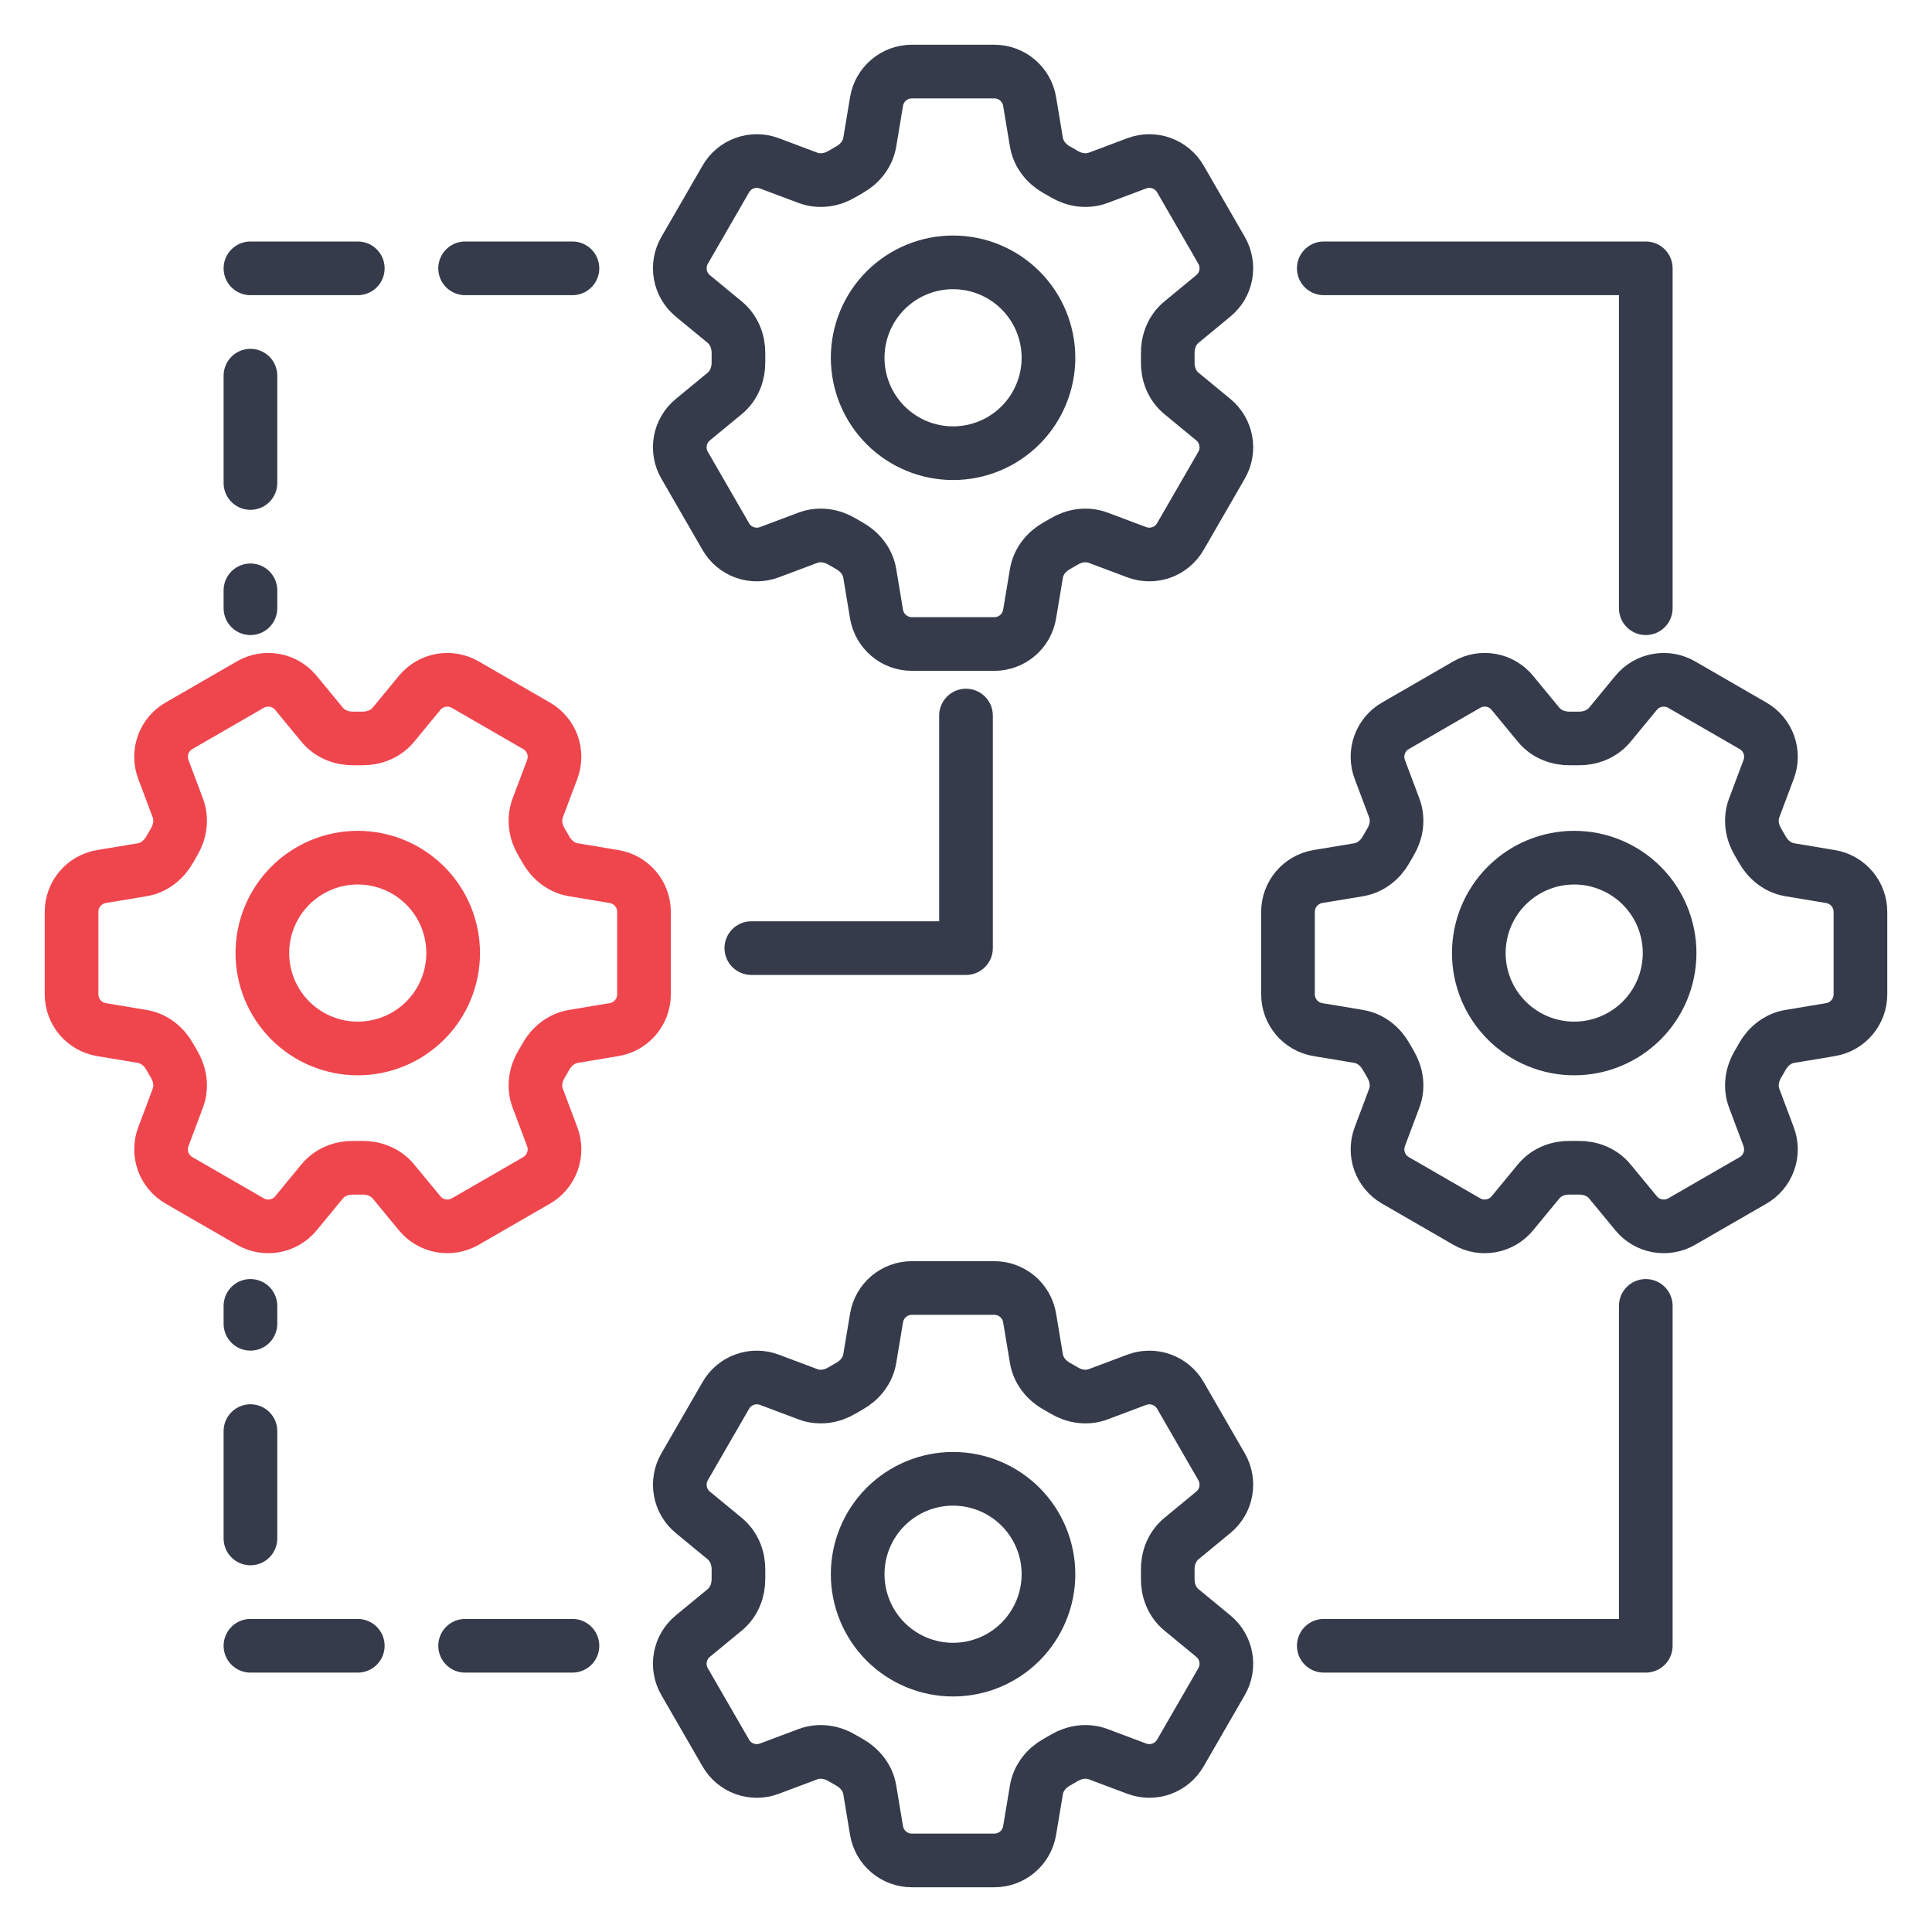
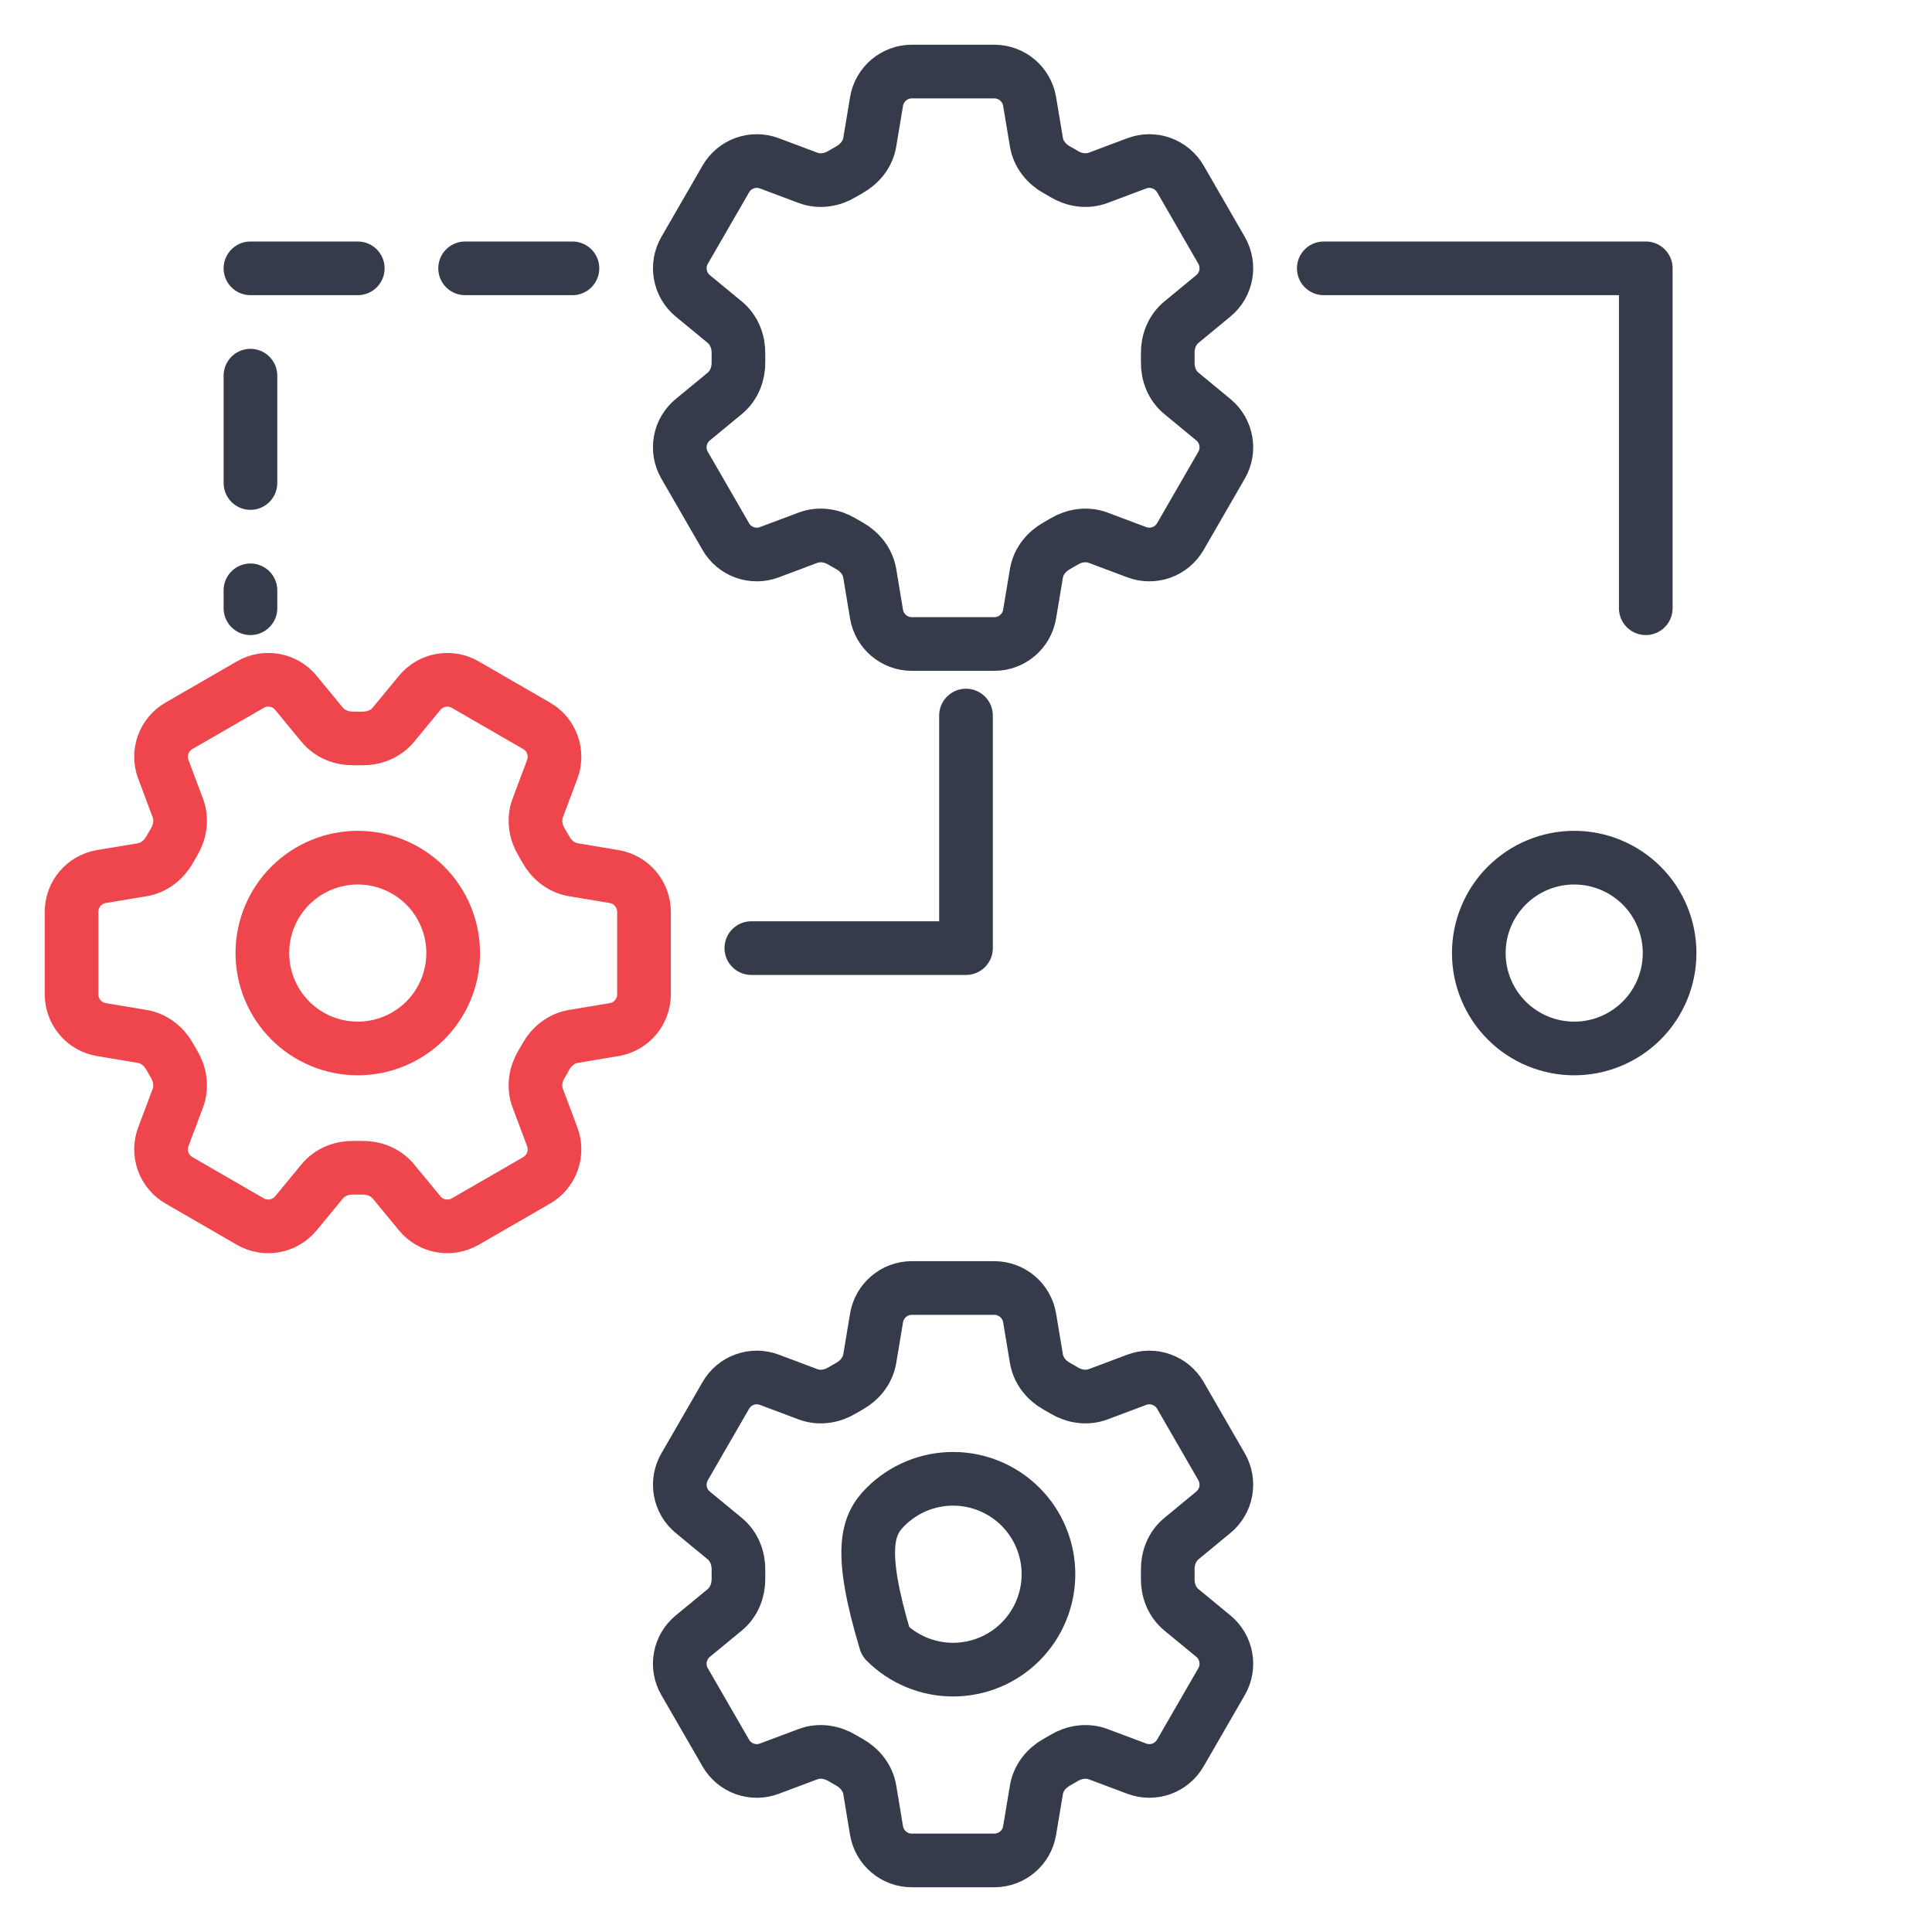
<svg xmlns="http://www.w3.org/2000/svg" width="54" height="54" viewBox="0 0 54 54" fill="none">
  <path d="M24.5 2.836C24.58 2.354 24.998 2 25.487 2H27.791C28.28 2 28.698 2.354 28.778 2.836L28.968 3.974C29.023 4.307 29.246 4.584 29.541 4.748C29.607 4.783 29.672 4.821 29.736 4.86C30.025 5.035 30.376 5.089 30.692 4.971L31.774 4.565C31.995 4.482 32.239 4.48 32.462 4.56C32.685 4.64 32.873 4.796 32.992 5.001L34.144 6.998C34.262 7.203 34.303 7.444 34.261 7.677C34.219 7.91 34.095 8.12 33.912 8.27L33.021 9.005C32.76 9.22 32.632 9.55 32.639 9.887C32.64 9.963 32.64 10.038 32.639 10.114C32.632 10.45 32.76 10.78 33.021 10.995L33.913 11.73C34.29 12.041 34.388 12.579 34.144 13.001L32.991 14.998C32.872 15.203 32.685 15.36 32.462 15.44C32.239 15.519 31.995 15.518 31.774 15.435L30.692 15.029C30.376 14.911 30.025 14.965 29.735 15.14C29.671 15.179 29.606 15.217 29.54 15.253C29.246 15.416 29.023 15.693 28.968 16.026L28.778 17.164C28.698 17.647 28.28 18 27.791 18H25.486C24.997 18 24.58 17.646 24.499 17.164L24.31 16.026C24.255 15.693 24.032 15.416 23.737 15.252C23.671 15.216 23.606 15.178 23.542 15.14C23.253 14.965 22.902 14.911 22.585 15.029L21.503 15.435C21.282 15.518 21.038 15.52 20.815 15.44C20.592 15.36 20.405 15.204 20.287 14.999L19.134 13.002C19.015 12.797 18.974 12.556 19.016 12.323C19.058 12.091 19.182 11.88 19.365 11.73L20.257 10.995C20.517 10.781 20.646 10.45 20.64 10.114C20.638 10.038 20.638 9.963 20.64 9.887C20.646 9.549 20.517 9.22 20.257 9.005L19.365 8.27C19.182 8.12 19.059 7.91 19.017 7.677C18.974 7.444 19.016 7.204 19.134 6.999L20.287 5.002C20.405 4.797 20.592 4.64 20.815 4.56C21.038 4.48 21.283 4.482 21.504 4.565L22.585 4.971C22.902 5.089 23.253 5.035 23.542 4.86C23.606 4.821 23.672 4.784 23.737 4.747C24.032 4.584 24.255 4.307 24.31 3.974L24.5 2.836Z" stroke="#353B4A" stroke-width="1.5" stroke-linecap="round" stroke-linejoin="round" />
-   <path d="M29.305 10C29.305 10.707 29.024 11.385 28.524 11.886C28.024 12.386 27.346 12.667 26.638 12.667C25.931 12.667 25.253 12.386 24.753 11.886C24.253 11.385 23.972 10.707 23.972 10C23.972 9.293 24.253 8.614 24.753 8.114C25.253 7.614 25.931 7.333 26.638 7.333C27.346 7.333 28.024 7.614 28.524 8.114C29.024 8.614 29.305 9.293 29.305 10Z" stroke="#353B4A" stroke-width="1.5" stroke-linecap="round" stroke-linejoin="round" />
  <path d="M24.5 36.836C24.58 36.354 24.998 36 25.487 36H27.791C28.28 36 28.698 36.354 28.778 36.836L28.968 37.974C29.023 38.307 29.246 38.584 29.541 38.748C29.607 38.783 29.672 38.821 29.736 38.86C30.025 39.035 30.376 39.089 30.692 38.971L31.774 38.565C31.995 38.482 32.239 38.48 32.462 38.56C32.685 38.639 32.873 38.796 32.992 39.001L34.144 40.998C34.262 41.203 34.303 41.444 34.261 41.677C34.219 41.91 34.095 42.12 33.912 42.27L33.021 43.005C32.76 43.22 32.632 43.55 32.639 43.887C32.64 43.963 32.64 44.038 32.639 44.114C32.632 44.45 32.76 44.78 33.021 44.995L33.913 45.73C34.29 46.041 34.388 46.579 34.144 47.001L32.991 48.998C32.872 49.203 32.685 49.36 32.462 49.44C32.239 49.519 31.995 49.518 31.774 49.435L30.692 49.029C30.376 48.911 30.025 48.965 29.735 49.14C29.671 49.179 29.606 49.217 29.54 49.253C29.246 49.416 29.023 49.693 28.968 50.026L28.778 51.164C28.698 51.647 28.28 52 27.791 52H25.486C24.997 52 24.58 51.646 24.499 51.164L24.31 50.026C24.255 49.693 24.032 49.416 23.737 49.252C23.671 49.216 23.606 49.178 23.542 49.14C23.253 48.965 22.902 48.911 22.585 49.029L21.503 49.435C21.282 49.518 21.038 49.52 20.815 49.44C20.592 49.36 20.405 49.204 20.287 48.999L19.134 47.002C19.015 46.797 18.974 46.556 19.016 46.323C19.058 46.09 19.182 45.88 19.365 45.73L20.257 44.995C20.517 44.781 20.646 44.45 20.64 44.114C20.638 44.038 20.638 43.963 20.64 43.887C20.646 43.549 20.517 43.22 20.257 43.005L19.365 42.27C19.182 42.12 19.059 41.91 19.017 41.677C18.974 41.444 19.016 41.204 19.134 40.999L20.287 39.002C20.405 38.797 20.592 38.64 20.815 38.56C21.038 38.48 21.283 38.482 21.504 38.565L22.585 38.971C22.902 39.089 23.253 39.035 23.542 38.86C23.606 38.821 23.672 38.784 23.737 38.747C24.032 38.584 24.255 38.307 24.31 37.974L24.5 36.836Z" stroke="#353B4A" stroke-width="1.5" stroke-linecap="round" stroke-linejoin="round" />
-   <path d="M29.305 44C29.305 44.707 29.024 45.385 28.524 45.886C28.024 46.386 27.346 46.667 26.638 46.667C25.931 46.667 25.253 46.386 24.753 45.886C24.253 45.385 23.972 44.707 23.972 44C23.972 43.293 24.253 42.614 24.753 42.114C25.253 41.614 25.931 41.333 26.638 41.333C27.346 41.333 28.024 41.614 28.524 42.114C29.024 42.614 29.305 43.293 29.305 44Z" stroke="#353B4A" stroke-width="1.5" stroke-linecap="round" stroke-linejoin="round" />
-   <path d="M51.164 24.5C51.646 24.58 52 24.998 52 25.487L52 27.791C52 28.28 51.646 28.698 51.164 28.778L50.026 28.968C49.693 29.023 49.416 29.246 49.252 29.541C49.217 29.607 49.179 29.672 49.14 29.736C48.965 30.025 48.911 30.376 49.029 30.692L49.435 31.774C49.518 31.995 49.52 32.239 49.44 32.462C49.361 32.685 49.204 32.873 48.999 32.992L47.002 34.144C46.797 34.262 46.556 34.303 46.323 34.261C46.09 34.219 45.88 34.095 45.73 33.912L44.995 33.021C44.78 32.76 44.45 32.632 44.113 32.639C44.037 32.64 43.962 32.64 43.886 32.639C43.55 32.632 43.22 32.76 43.005 33.021L42.27 33.913C41.959 34.29 41.421 34.388 40.999 34.144L39.002 32.991C38.797 32.872 38.64 32.685 38.56 32.462C38.481 32.239 38.482 31.995 38.565 31.774L38.971 30.692C39.089 30.376 39.035 30.025 38.86 29.735C38.821 29.671 38.783 29.606 38.747 29.54C38.584 29.246 38.307 29.023 37.974 28.968L36.836 28.778C36.353 28.698 36 28.28 36 27.791L36 25.486C36 24.997 36.354 24.58 36.836 24.499L37.974 24.31C38.307 24.255 38.584 24.032 38.748 23.737C38.784 23.671 38.822 23.606 38.86 23.542C39.035 23.253 39.089 22.902 38.971 22.585L38.565 21.503C38.482 21.282 38.48 21.038 38.56 20.815C38.64 20.592 38.796 20.405 39.001 20.287L40.998 19.134C41.203 19.015 41.444 18.974 41.677 19.016C41.91 19.058 42.12 19.182 42.27 19.365L43.005 20.257C43.219 20.517 43.55 20.646 43.886 20.64C43.962 20.638 44.037 20.638 44.113 20.64C44.451 20.646 44.78 20.517 44.995 20.257L45.73 19.365C45.88 19.182 46.09 19.059 46.323 19.017C46.556 18.974 46.796 19.016 47.001 19.134L48.998 20.287C49.203 20.405 49.36 20.592 49.44 20.815C49.52 21.038 49.518 21.283 49.435 21.504L49.029 22.585C48.911 22.902 48.965 23.253 49.14 23.542C49.179 23.606 49.216 23.672 49.253 23.737C49.416 24.032 49.693 24.255 50.026 24.31L51.164 24.5Z" stroke="#353B4A" stroke-width="1.5" stroke-linecap="round" stroke-linejoin="round" />
+   <path d="M29.305 44C29.305 44.707 29.024 45.385 28.524 45.886C28.024 46.386 27.346 46.667 26.638 46.667C25.931 46.667 25.253 46.386 24.753 45.886C23.972 43.293 24.253 42.614 24.753 42.114C25.253 41.614 25.931 41.333 26.638 41.333C27.346 41.333 28.024 41.614 28.524 42.114C29.024 42.614 29.305 43.293 29.305 44Z" stroke="#353B4A" stroke-width="1.5" stroke-linecap="round" stroke-linejoin="round" />
  <path d="M44 29.305C43.293 29.305 42.614 29.024 42.114 28.524C41.614 28.024 41.333 27.346 41.333 26.638C41.333 25.931 41.614 25.253 42.114 24.753C42.614 24.253 43.293 23.972 44 23.972C44.707 23.972 45.385 24.253 45.886 24.753C46.386 25.253 46.666 25.931 46.666 26.638C46.666 27.346 46.386 28.024 45.886 28.524C45.385 29.024 44.707 29.305 44 29.305Z" stroke="#353B4A" stroke-width="1.5" stroke-linecap="round" stroke-linejoin="round" />
  <path d="M17.164 24.5C17.646 24.58 18 24.998 18 25.487L18 27.791C18 28.28 17.646 28.698 17.164 28.778L16.026 28.968C15.693 29.023 15.416 29.246 15.252 29.541C15.217 29.607 15.179 29.672 15.14 29.736C14.965 30.025 14.911 30.376 15.029 30.692L15.435 31.774C15.518 31.995 15.52 32.239 15.44 32.462C15.361 32.685 15.204 32.873 14.999 32.992L13.002 34.144C12.797 34.262 12.556 34.303 12.323 34.261C12.091 34.219 11.88 34.095 11.73 33.912L10.995 33.021C10.78 32.76 10.45 32.632 10.113 32.639C10.037 32.64 9.962 32.64 9.886 32.639C9.55 32.632 9.22 32.76 9.005 33.021L8.27 33.913C7.959 34.29 7.421 34.388 6.999 34.144L5.002 32.991C4.797 32.872 4.64 32.685 4.56 32.462C4.481 32.239 4.482 31.995 4.565 31.774L4.971 30.692C5.089 30.376 5.035 30.025 4.86 29.735C4.821 29.671 4.783 29.606 4.747 29.54C4.584 29.246 4.307 29.023 3.974 28.968L2.836 28.778C2.353 28.698 2 28.28 2 27.791L2 25.486C2 24.997 2.354 24.58 2.836 24.499L3.974 24.31C4.307 24.255 4.584 24.032 4.748 23.737C4.784 23.671 4.822 23.606 4.86 23.542C5.035 23.253 5.089 22.902 4.971 22.585L4.565 21.503C4.482 21.282 4.48 21.038 4.56 20.815C4.64 20.592 4.796 20.405 5.001 20.287L6.998 19.134C7.203 19.015 7.444 18.974 7.677 19.016C7.91 19.058 8.12 19.182 8.27 19.365L9.005 20.257C9.219 20.517 9.55 20.646 9.886 20.64C9.962 20.638 10.037 20.638 10.113 20.64C10.451 20.646 10.78 20.517 10.995 20.257L11.73 19.365C11.88 19.182 12.09 19.059 12.323 19.017C12.556 18.974 12.796 19.016 13.001 19.134L14.998 20.287C15.203 20.405 15.36 20.592 15.44 20.815C15.52 21.038 15.518 21.283 15.435 21.504L15.029 22.585C14.911 22.902 14.965 23.253 15.14 23.542C15.179 23.606 15.216 23.672 15.253 23.737C15.416 24.032 15.693 24.255 16.026 24.31L17.164 24.5Z" stroke="#EF464E" stroke-width="1.5" stroke-linecap="round" stroke-linejoin="round" />
  <path d="M10 29.305C9.293 29.305 8.614 29.024 8.114 28.524C7.614 28.024 7.333 27.346 7.333 26.638C7.333 25.931 7.614 25.253 8.114 24.753C8.614 24.253 9.293 23.972 10 23.972C10.707 23.972 11.385 24.253 11.886 24.753C12.386 25.253 12.666 25.931 12.666 26.638C12.666 27.346 12.386 28.024 11.886 28.524C11.385 29.024 10.707 29.305 10 29.305Z" stroke="#EF464E" stroke-width="1.5" stroke-linecap="round" stroke-linejoin="round" />
  <path d="M37 7.5H46V17" stroke="#353B4A" stroke-width="1.5" stroke-linecap="round" stroke-linejoin="round" />
  <path d="M16 7.5H7V17" stroke="#353B4A" stroke-width="1.5" stroke-linecap="round" stroke-linejoin="round" stroke-dasharray="3 3" />
-   <path d="M37 46H46V36.5" stroke="#353B4A" stroke-width="1.5" stroke-linecap="round" stroke-linejoin="round" />
-   <path d="M16 46H7V36.5" stroke="#353B4A" stroke-width="1.5" stroke-linecap="round" stroke-linejoin="round" stroke-dasharray="3 3" />
  <path d="M21 26.5H27V20" stroke="#353B4A" stroke-width="1.5" stroke-linecap="round" stroke-linejoin="round" />
</svg>